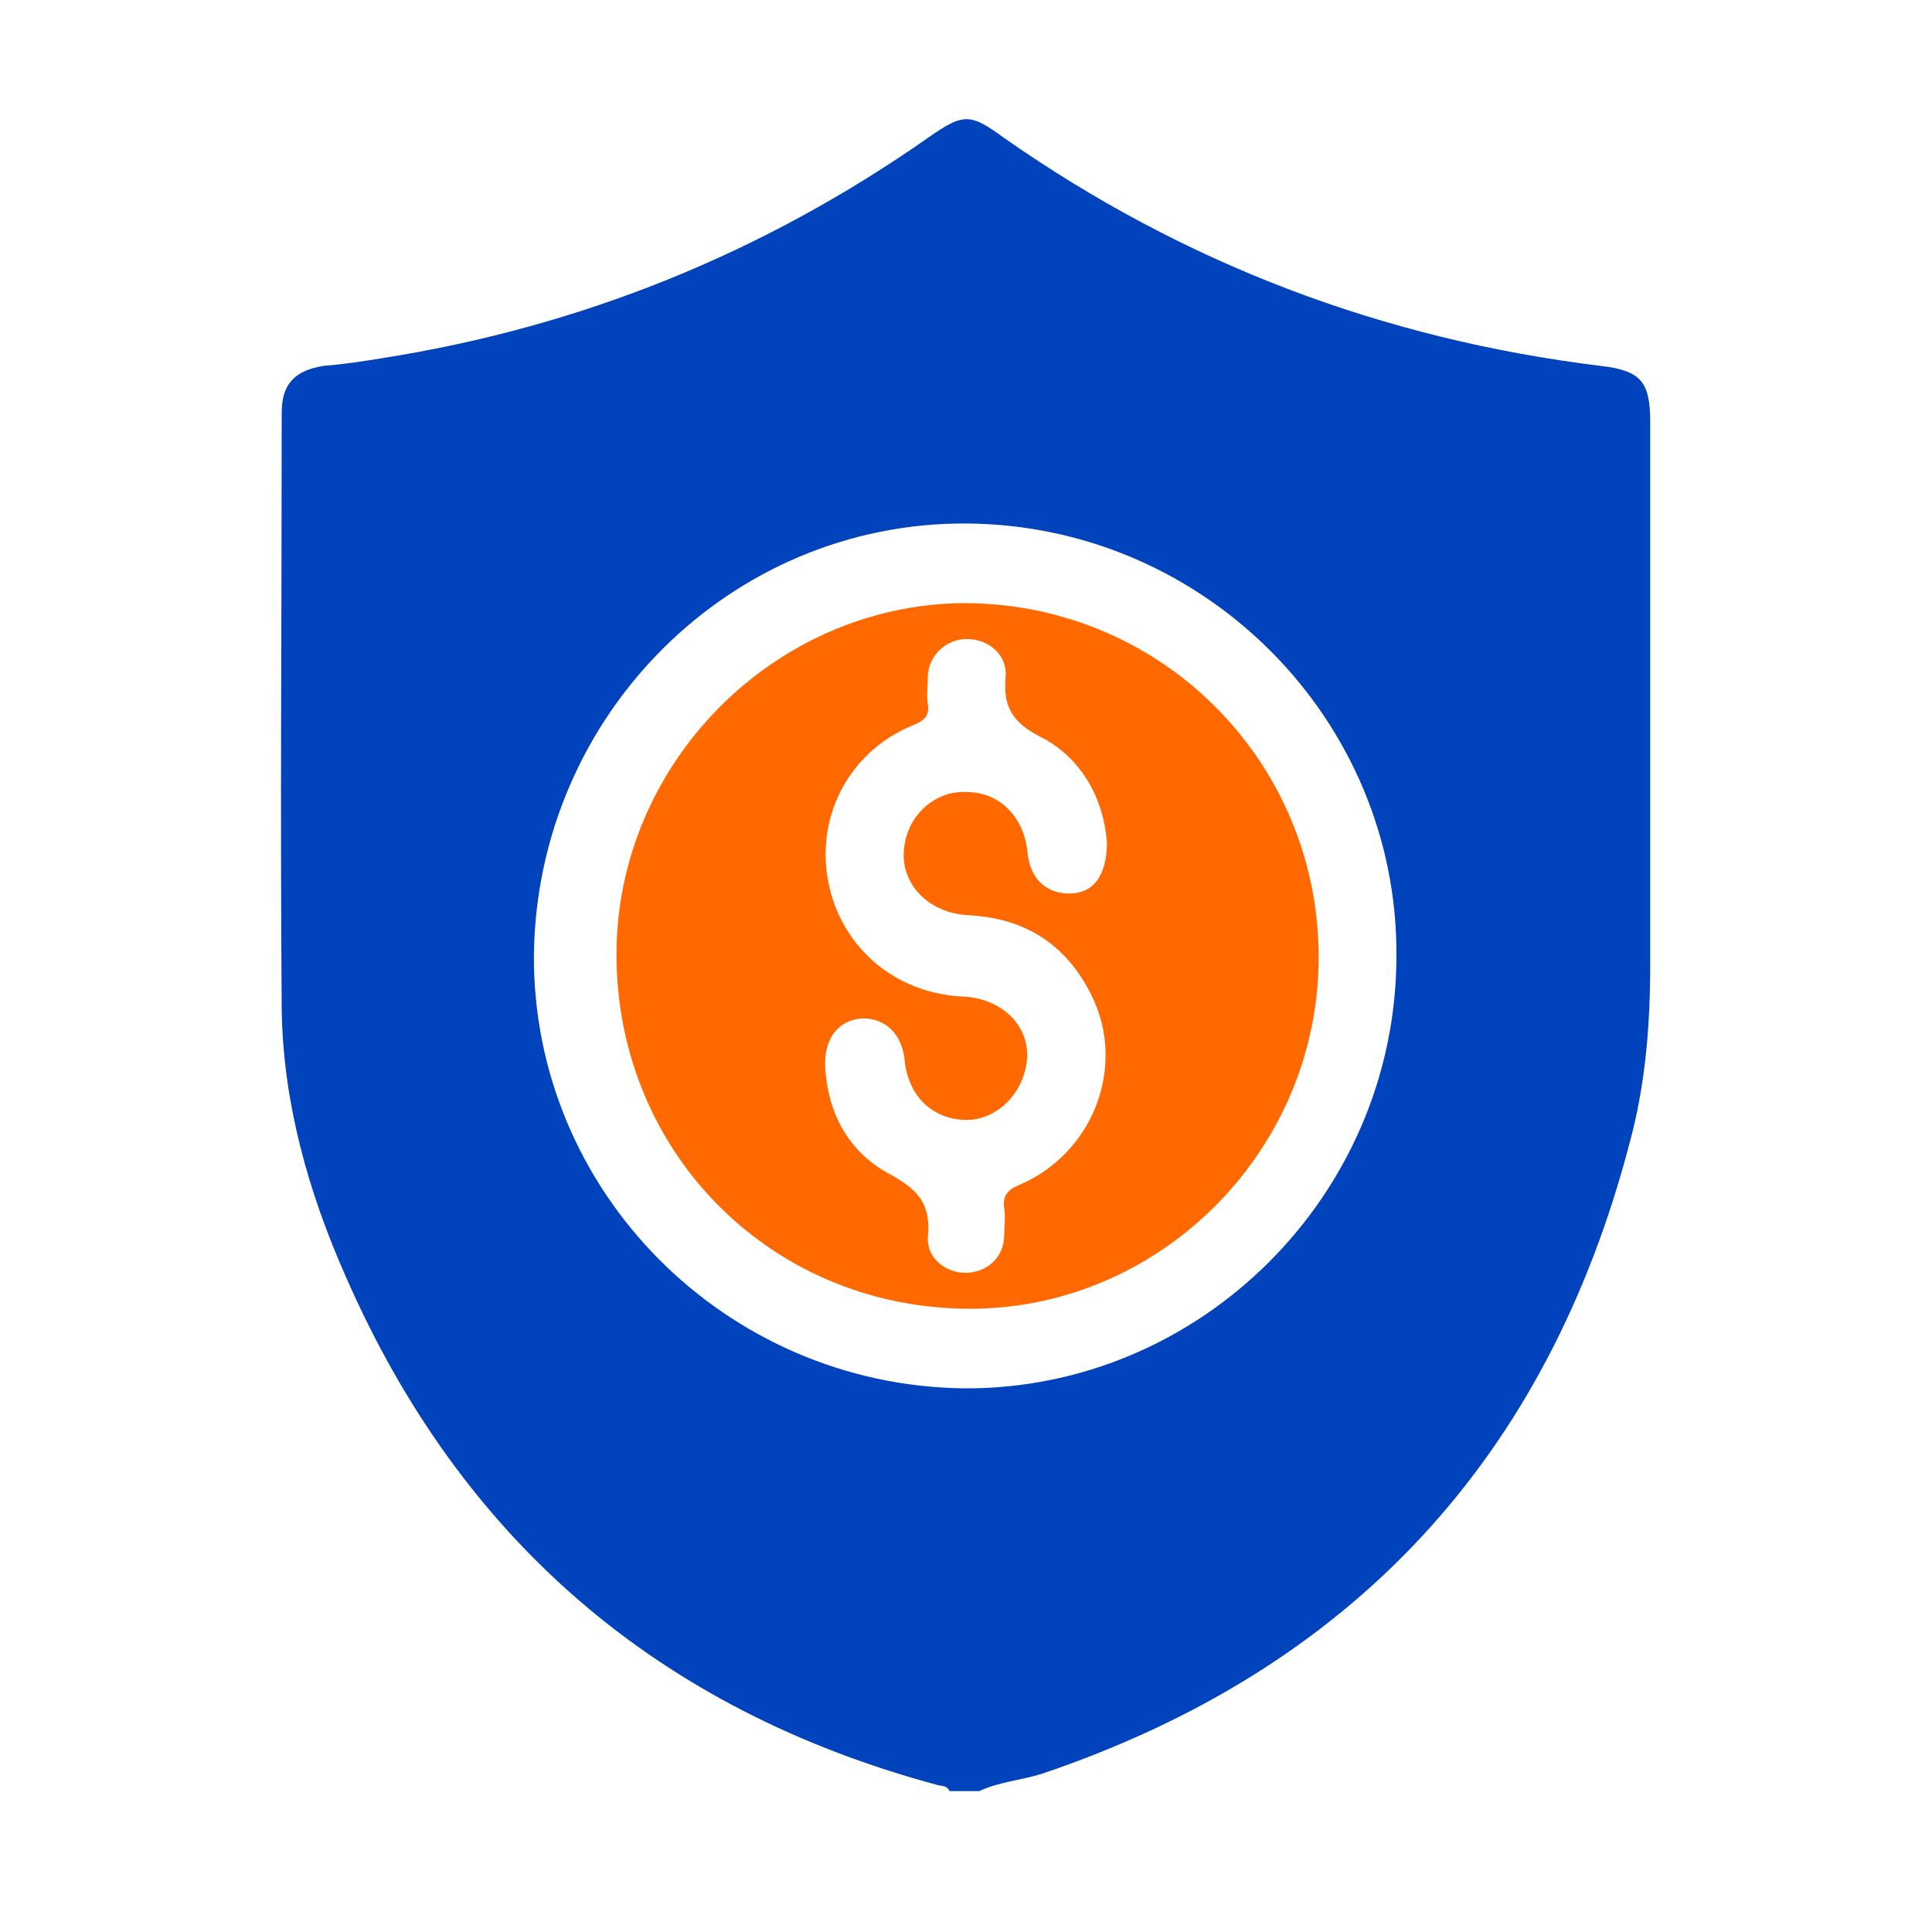
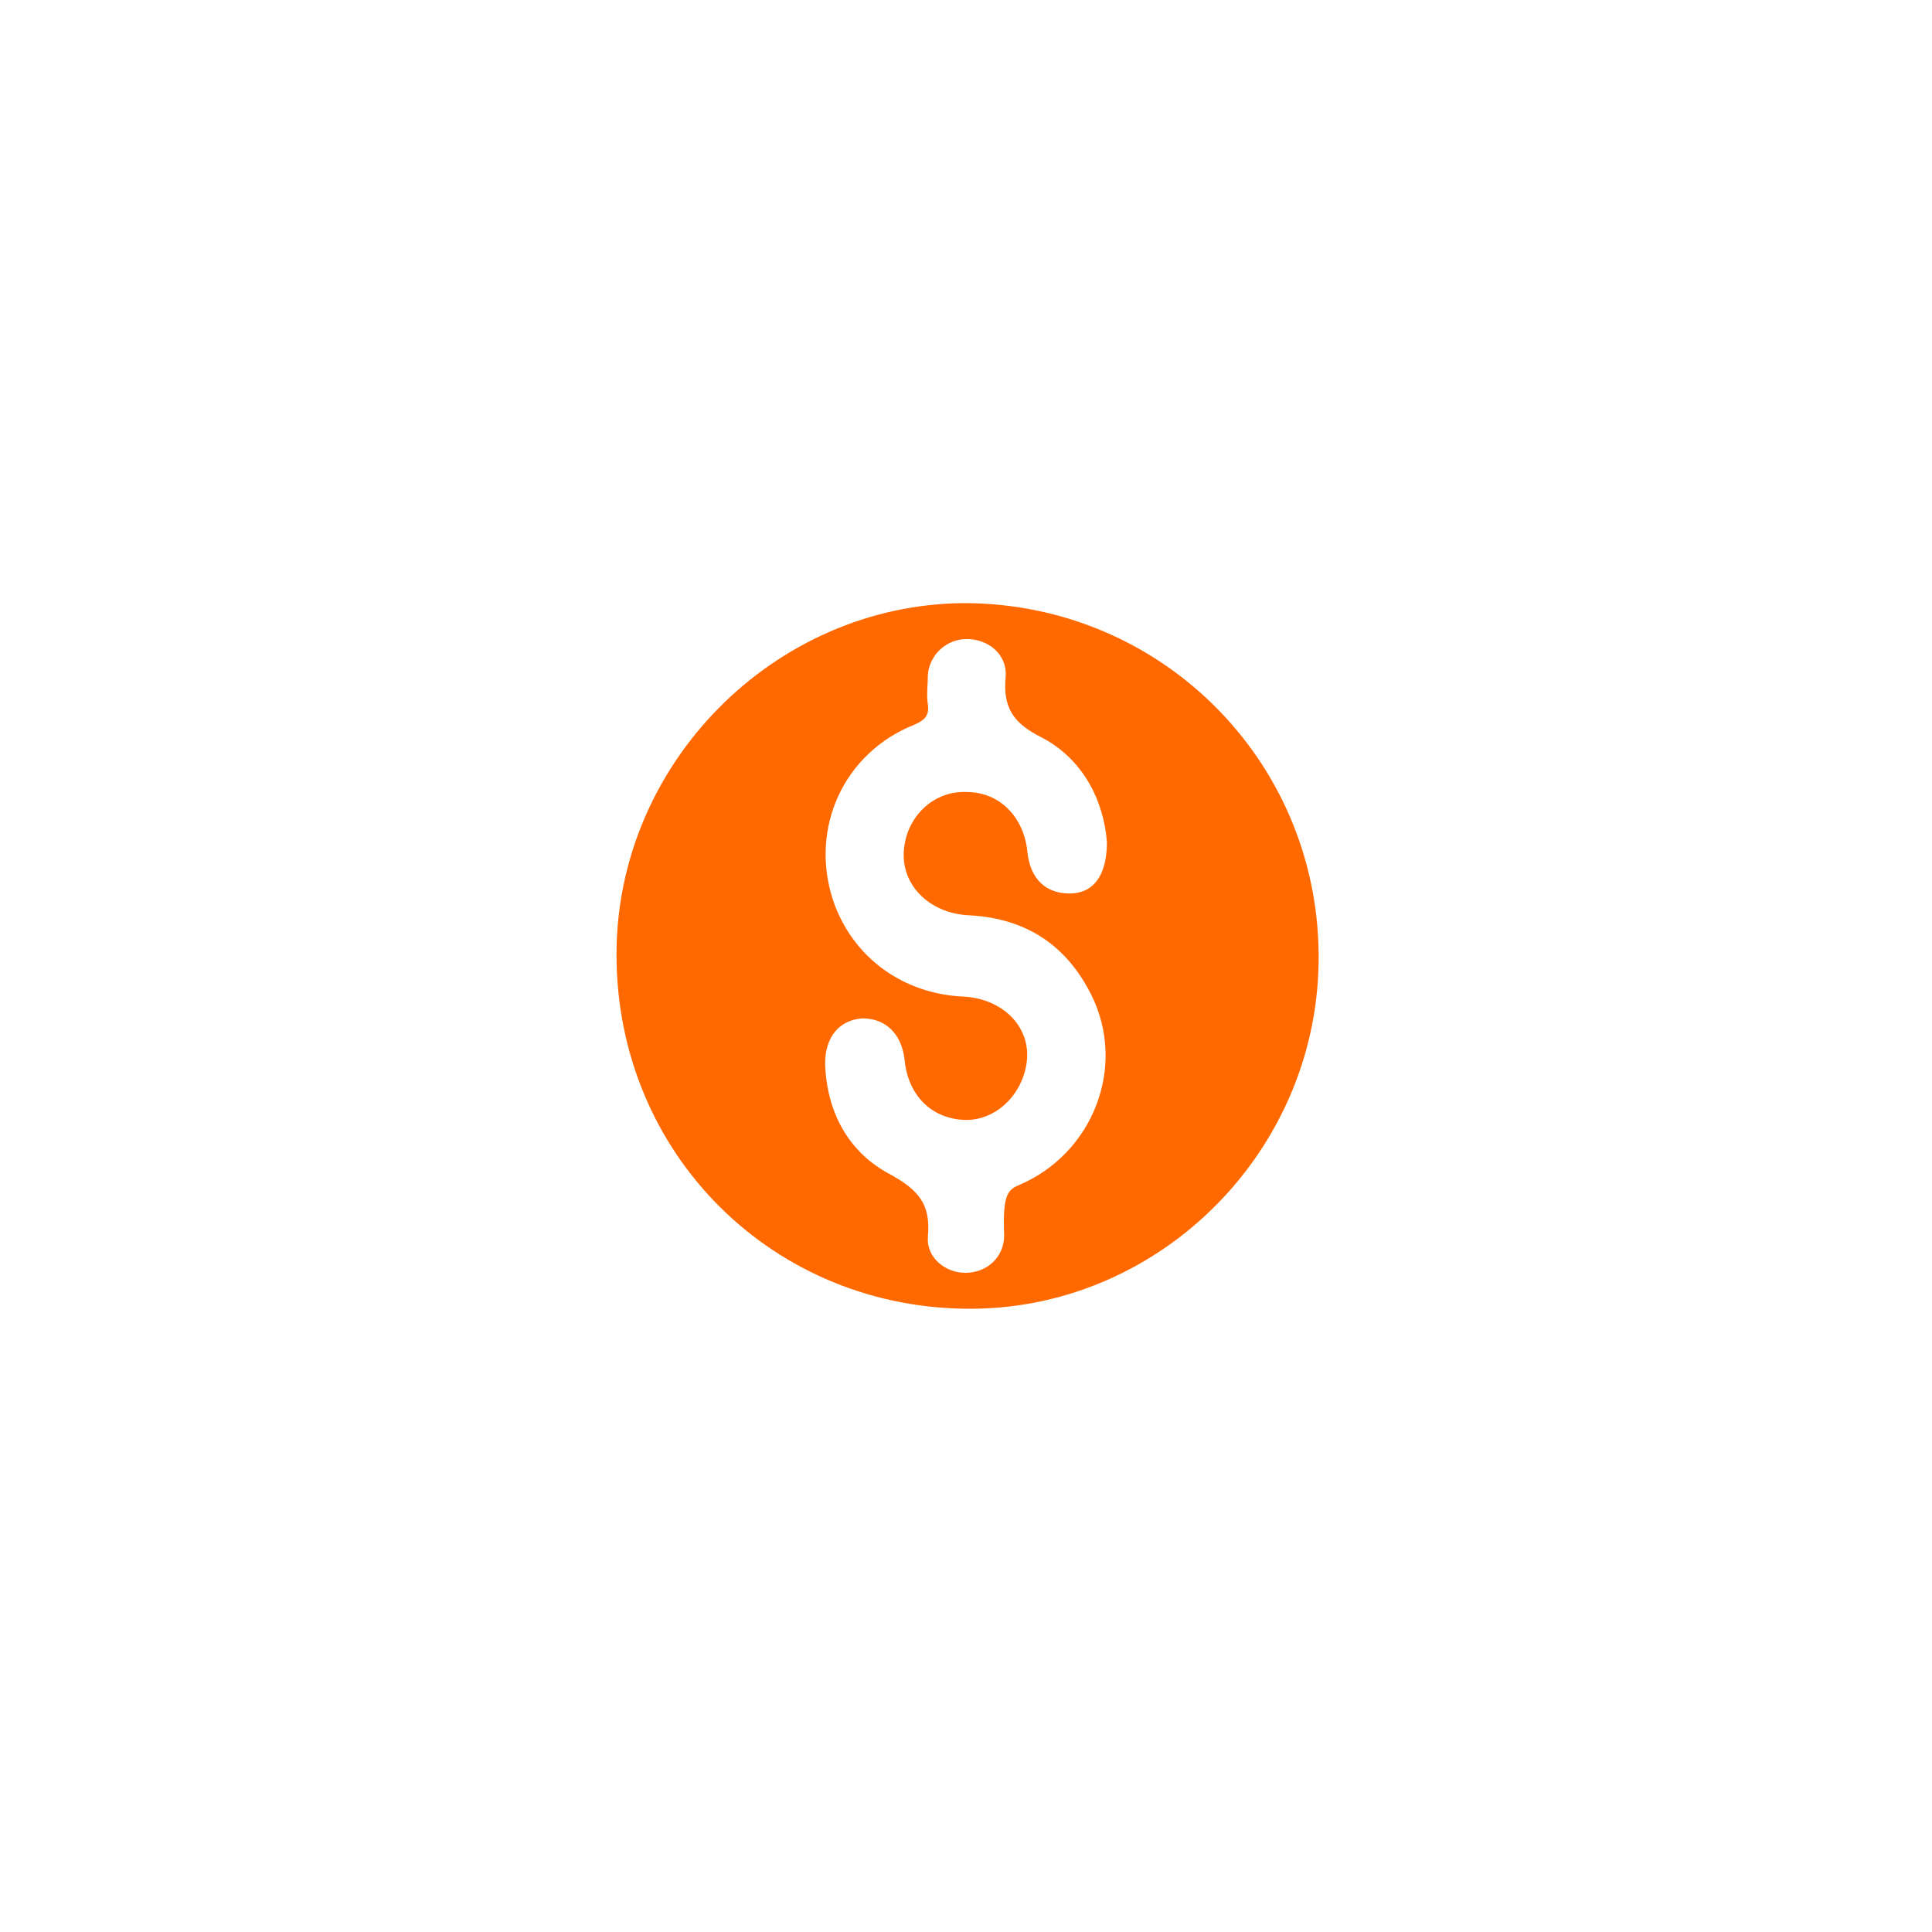
<svg xmlns="http://www.w3.org/2000/svg" width="64" height="64" viewBox="0 0 64 64" fill="none">
-   <path d="M32.437 59.333C32.127 59.333 31.766 59.333 31.457 59.333C31.354 59.127 31.199 59.178 31.044 59.127C21.812 56.644 15.262 51.008 11.446 42.268C10.208 39.475 9.383 36.528 9.332 33.477C9.28 26.857 9.332 20.29 9.332 13.67C9.332 12.74 9.744 12.274 10.724 12.119C11.395 12.067 12.065 11.964 12.684 11.861C19.234 10.826 25.268 8.396 30.735 4.569C31.921 3.741 32.127 3.741 33.262 4.569C39.244 8.758 45.846 11.24 53.014 12.119C54.355 12.274 54.665 12.636 54.665 13.981C54.665 19.98 54.665 25.978 54.665 31.977C54.665 33.942 54.51 35.907 53.994 37.821C51.261 48.318 44.763 55.3 34.499 58.764C33.829 58.971 33.107 59.023 32.437 59.333ZM32.024 17.342C24.185 17.29 17.79 23.703 17.686 31.615C17.635 39.475 24.03 45.888 31.921 45.991C39.76 46.043 46.258 39.579 46.258 31.667C46.31 23.858 39.915 17.394 32.024 17.342Z" fill="#0043BC" />
-   <path d="M43.682 31.615C43.733 38.027 38.524 43.302 32.232 43.354C25.631 43.406 20.422 38.234 20.422 31.615C20.422 25.306 25.631 20.031 31.923 19.979C38.421 19.979 43.63 25.151 43.682 31.615ZM36.668 27.892C36.565 26.547 35.894 25.151 34.502 24.427C33.573 23.961 33.212 23.444 33.315 22.41C33.367 21.686 32.748 21.169 32.026 21.169C31.355 21.169 30.788 21.686 30.737 22.358C30.737 22.669 30.685 23.03 30.737 23.341C30.788 23.703 30.634 23.858 30.273 24.013C27.952 24.944 26.817 27.426 27.591 29.805C28.209 31.667 29.86 32.908 31.871 33.011C33.264 33.063 34.244 34.097 33.986 35.338C33.779 36.373 32.903 37.148 31.923 37.097C30.84 37.045 30.066 36.269 29.963 35.08C29.86 34.252 29.344 33.735 28.57 33.735C27.797 33.787 27.333 34.356 27.333 35.235C27.384 36.838 28.106 38.182 29.499 38.907C30.427 39.424 30.84 39.889 30.737 40.975C30.685 41.647 31.304 42.164 31.974 42.164C32.696 42.164 33.264 41.647 33.264 40.923C33.264 40.613 33.315 40.303 33.264 39.992C33.212 39.63 33.367 39.424 33.728 39.269C36.203 38.234 37.338 35.338 36.152 32.959C35.327 31.305 33.986 30.425 32.129 30.322C30.737 30.27 29.757 29.236 29.963 27.995C30.118 26.961 30.994 26.185 32.026 26.237C33.109 26.237 33.934 27.064 34.037 28.254C34.141 29.133 34.656 29.598 35.43 29.598C36.203 29.598 36.668 29.029 36.668 27.892Z" fill="#FF6900" />
+   <path d="M43.682 31.615C43.733 38.027 38.524 43.302 32.232 43.354C25.631 43.406 20.422 38.234 20.422 31.615C20.422 25.306 25.631 20.031 31.923 19.979C38.421 19.979 43.63 25.151 43.682 31.615ZM36.668 27.892C36.565 26.547 35.894 25.151 34.502 24.427C33.573 23.961 33.212 23.444 33.315 22.41C33.367 21.686 32.748 21.169 32.026 21.169C31.355 21.169 30.788 21.686 30.737 22.358C30.737 22.669 30.685 23.03 30.737 23.341C30.788 23.703 30.634 23.858 30.273 24.013C27.952 24.944 26.817 27.426 27.591 29.805C28.209 31.667 29.86 32.908 31.871 33.011C33.264 33.063 34.244 34.097 33.986 35.338C33.779 36.373 32.903 37.148 31.923 37.097C30.84 37.045 30.066 36.269 29.963 35.08C29.86 34.252 29.344 33.735 28.57 33.735C27.797 33.787 27.333 34.356 27.333 35.235C27.384 36.838 28.106 38.182 29.499 38.907C30.427 39.424 30.84 39.889 30.737 40.975C30.685 41.647 31.304 42.164 31.974 42.164C32.696 42.164 33.264 41.647 33.264 40.923C33.212 39.63 33.367 39.424 33.728 39.269C36.203 38.234 37.338 35.338 36.152 32.959C35.327 31.305 33.986 30.425 32.129 30.322C30.737 30.27 29.757 29.236 29.963 27.995C30.118 26.961 30.994 26.185 32.026 26.237C33.109 26.237 33.934 27.064 34.037 28.254C34.141 29.133 34.656 29.598 35.43 29.598C36.203 29.598 36.668 29.029 36.668 27.892Z" fill="#FF6900" />
</svg>